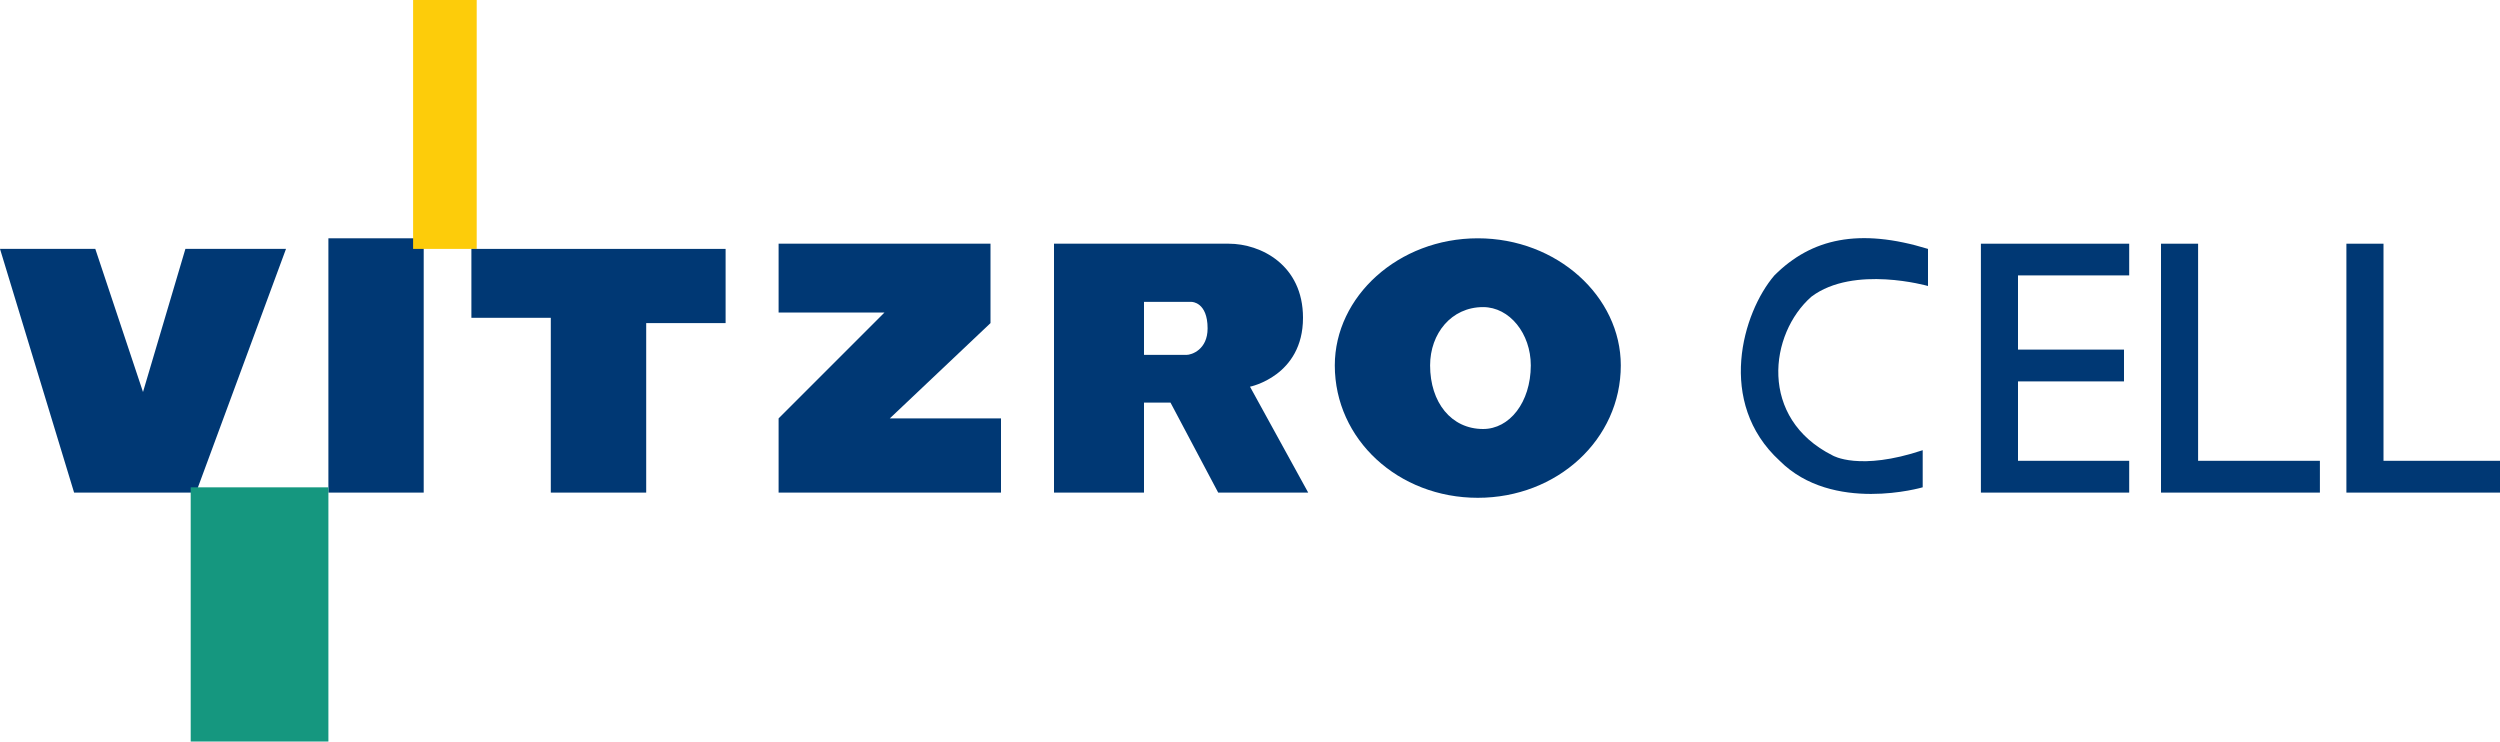
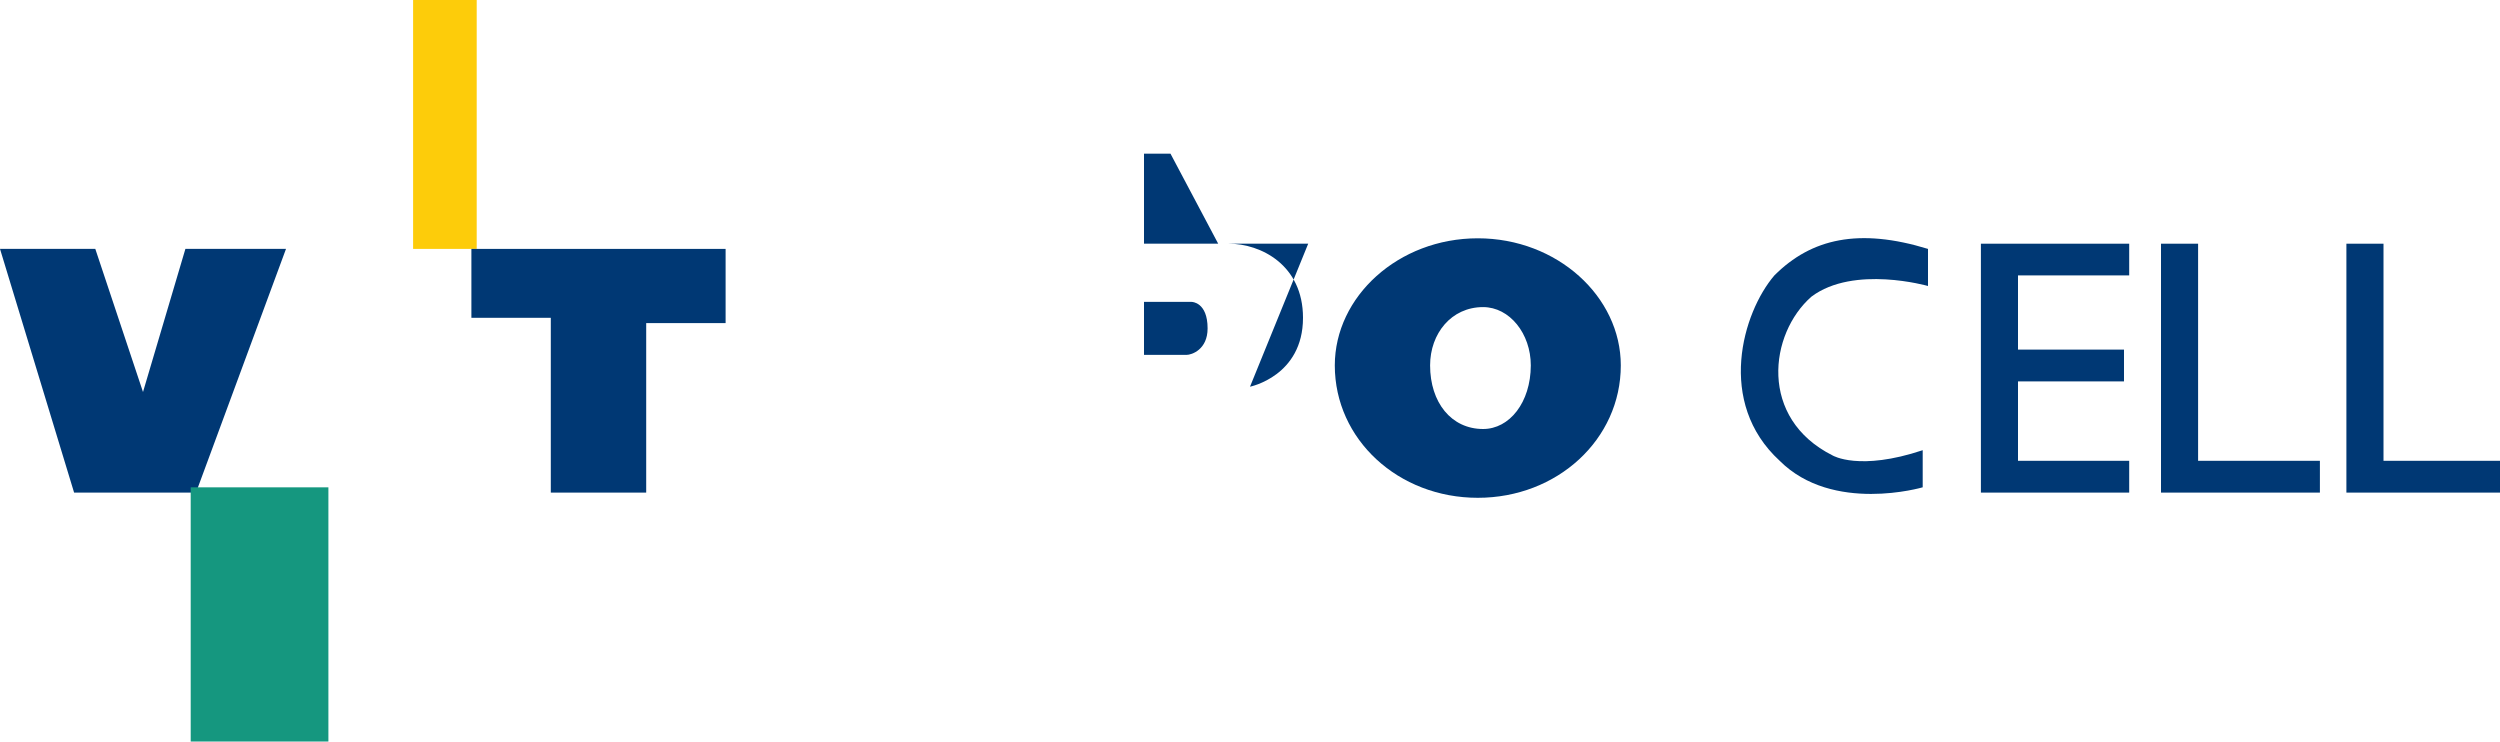
<svg xmlns="http://www.w3.org/2000/svg" version="1.1" id="Ebene_1" x="0px" y="0px" width="250px" height="74.15px" viewBox="0 0 250 74.15" style="enable-background:new 0 0 250 74.15;" xml:space="preserve">
  <style type="text/css">

	.st0{fill:#15977F;}
	.st1{fill:#FDCC0A;}
	.st2{fill:#003874;}

</style>
  <polyline class="st2" points="0,24.89 9.53,24.89 14.3,39.2 18.54,24.89 28.6,24.89 19.6,49.26 7.41,49.26 0,24.89 " />
-   <rect x="32.84" y="23.83" class="st2" width="9.53" height="25.43" />
  <rect x="41.31" class="st1" width="6.36" height="24.89" />
  <rect x="19.07" y="48.73" class="st0" width="13.77" height="25.42" />
  <polyline class="st2" points="47.14,24.89 47.14,31.78 55.08,31.78 55.08,49.26 64.62,49.26 64.62,32.31 72.56,32.31 72.56,24.89   47.14,24.89 " />
-   <polyline class="st2" points="77.86,24.37 77.86,31.25 88.45,31.25 77.86,41.84 77.86,49.26 100.1,49.26 100.1,41.84 88.98,41.84   99.05,32.31 99.05,24.37 77.86,24.37 " />
-   <path class="st2" d="M130.3,31.78c0-5.3-4.24-7.41-7.42-7.41c-3.18,0-17.48,0-17.48,0v24.89h9v-9h2.65l4.77,9h9L125,38.67  C125,38.67,130.3,37.61,130.3,31.78 M118.64,35.49c-0.53,0-4.24,0-4.24,0v-5.3h4.77c0,0,1.59,0,1.59,2.65  C120.76,34.96,119.17,35.49,118.64,35.49z M147.78,23.83c-7.95,0-14.3,5.83-14.3,12.71c0,7.42,6.36,13.24,14.3,13.24  c7.94,0,14.3-5.83,14.3-13.24C162.08,29.66,155.72,23.83,147.78,23.83z M148.31,42.9c-3.18,0-5.3-2.65-5.3-6.36  c0-3.18,2.12-5.83,5.3-5.83c2.65,0,4.77,2.65,4.77,5.83C153.07,40.25,150.95,42.9,148.31,42.9z" />
+   <path class="st2" d="M130.3,31.78c0-5.3-4.24-7.41-7.42-7.41c-3.18,0-17.48,0-17.48,0h9v-9h2.65l4.77,9h9L125,38.67  C125,38.67,130.3,37.61,130.3,31.78 M118.64,35.49c-0.53,0-4.24,0-4.24,0v-5.3h4.77c0,0,1.59,0,1.59,2.65  C120.76,34.96,119.17,35.49,118.64,35.49z M147.78,23.83c-7.95,0-14.3,5.83-14.3,12.71c0,7.42,6.36,13.24,14.3,13.24  c7.94,0,14.3-5.83,14.3-13.24C162.08,29.66,155.72,23.83,147.78,23.83z M148.31,42.9c-3.18,0-5.3-2.65-5.3-6.36  c0-3.18,2.12-5.83,5.3-5.83c2.65,0,4.77,2.65,4.77,5.83C153.07,40.25,150.95,42.9,148.31,42.9z" />
  <polyline class="st2" points="198.09,24.37 212.92,24.37 212.92,27.54 201.8,27.54 201.8,34.96 212.4,34.96 212.4,38.14   201.8,38.14 201.8,46.08 212.92,46.08 212.92,49.26 198.09,49.26 198.09,24.37 " />
  <polyline class="st2" points="216.1,24.37 219.81,24.37 219.81,46.08 231.99,46.08 231.99,49.26 216.1,49.26 216.1,24.37 " />
  <polyline class="st2" points="234.64,24.37 238.35,24.37 238.35,46.08 250,46.08 250,49.26 234.64,49.26 234.64,24.37 " />
  <path class="st2" d="M192.8,24.89v3.71c0,0-7.41-2.12-11.65,1.06c-4.24,3.71-5.3,12.18,2.12,15.89c0,0,2.65,1.59,9-0.53v3.71  c0,0-9,2.65-14.3-2.65c-6.36-5.83-3.71-14.83-0.53-18.54C181.15,23.83,185.91,22.78,192.8,24.89" />
</svg>